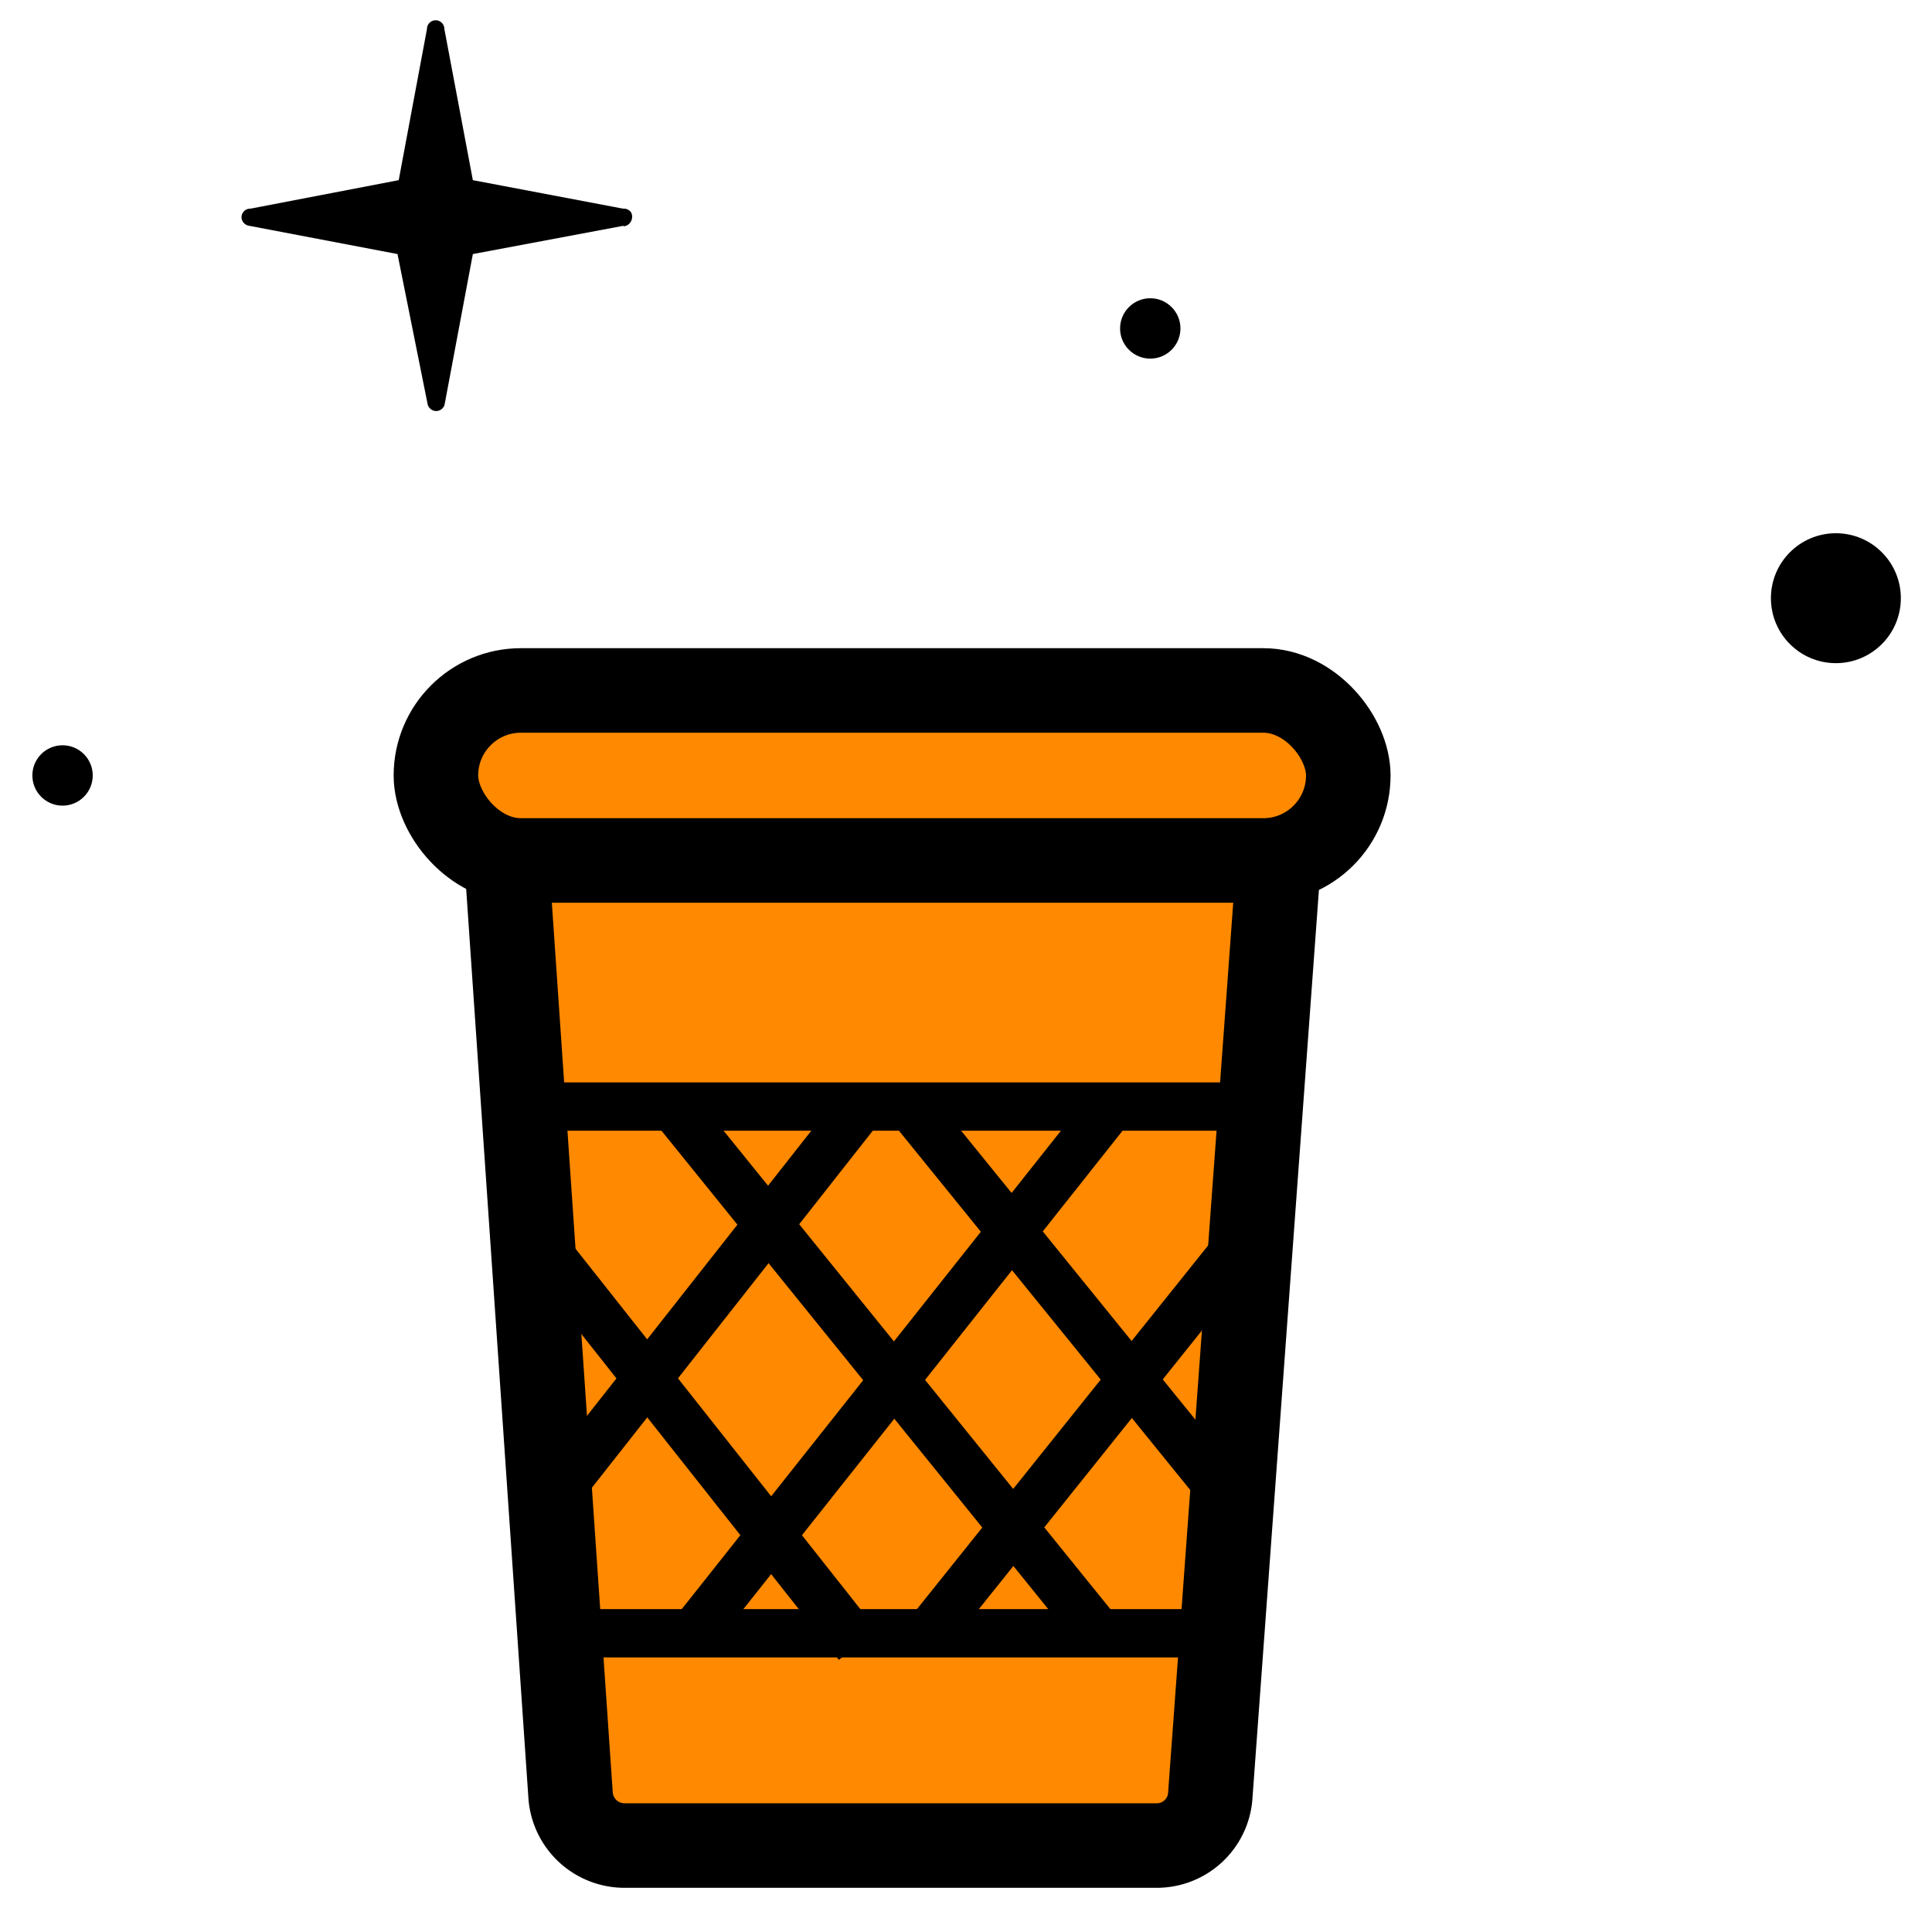
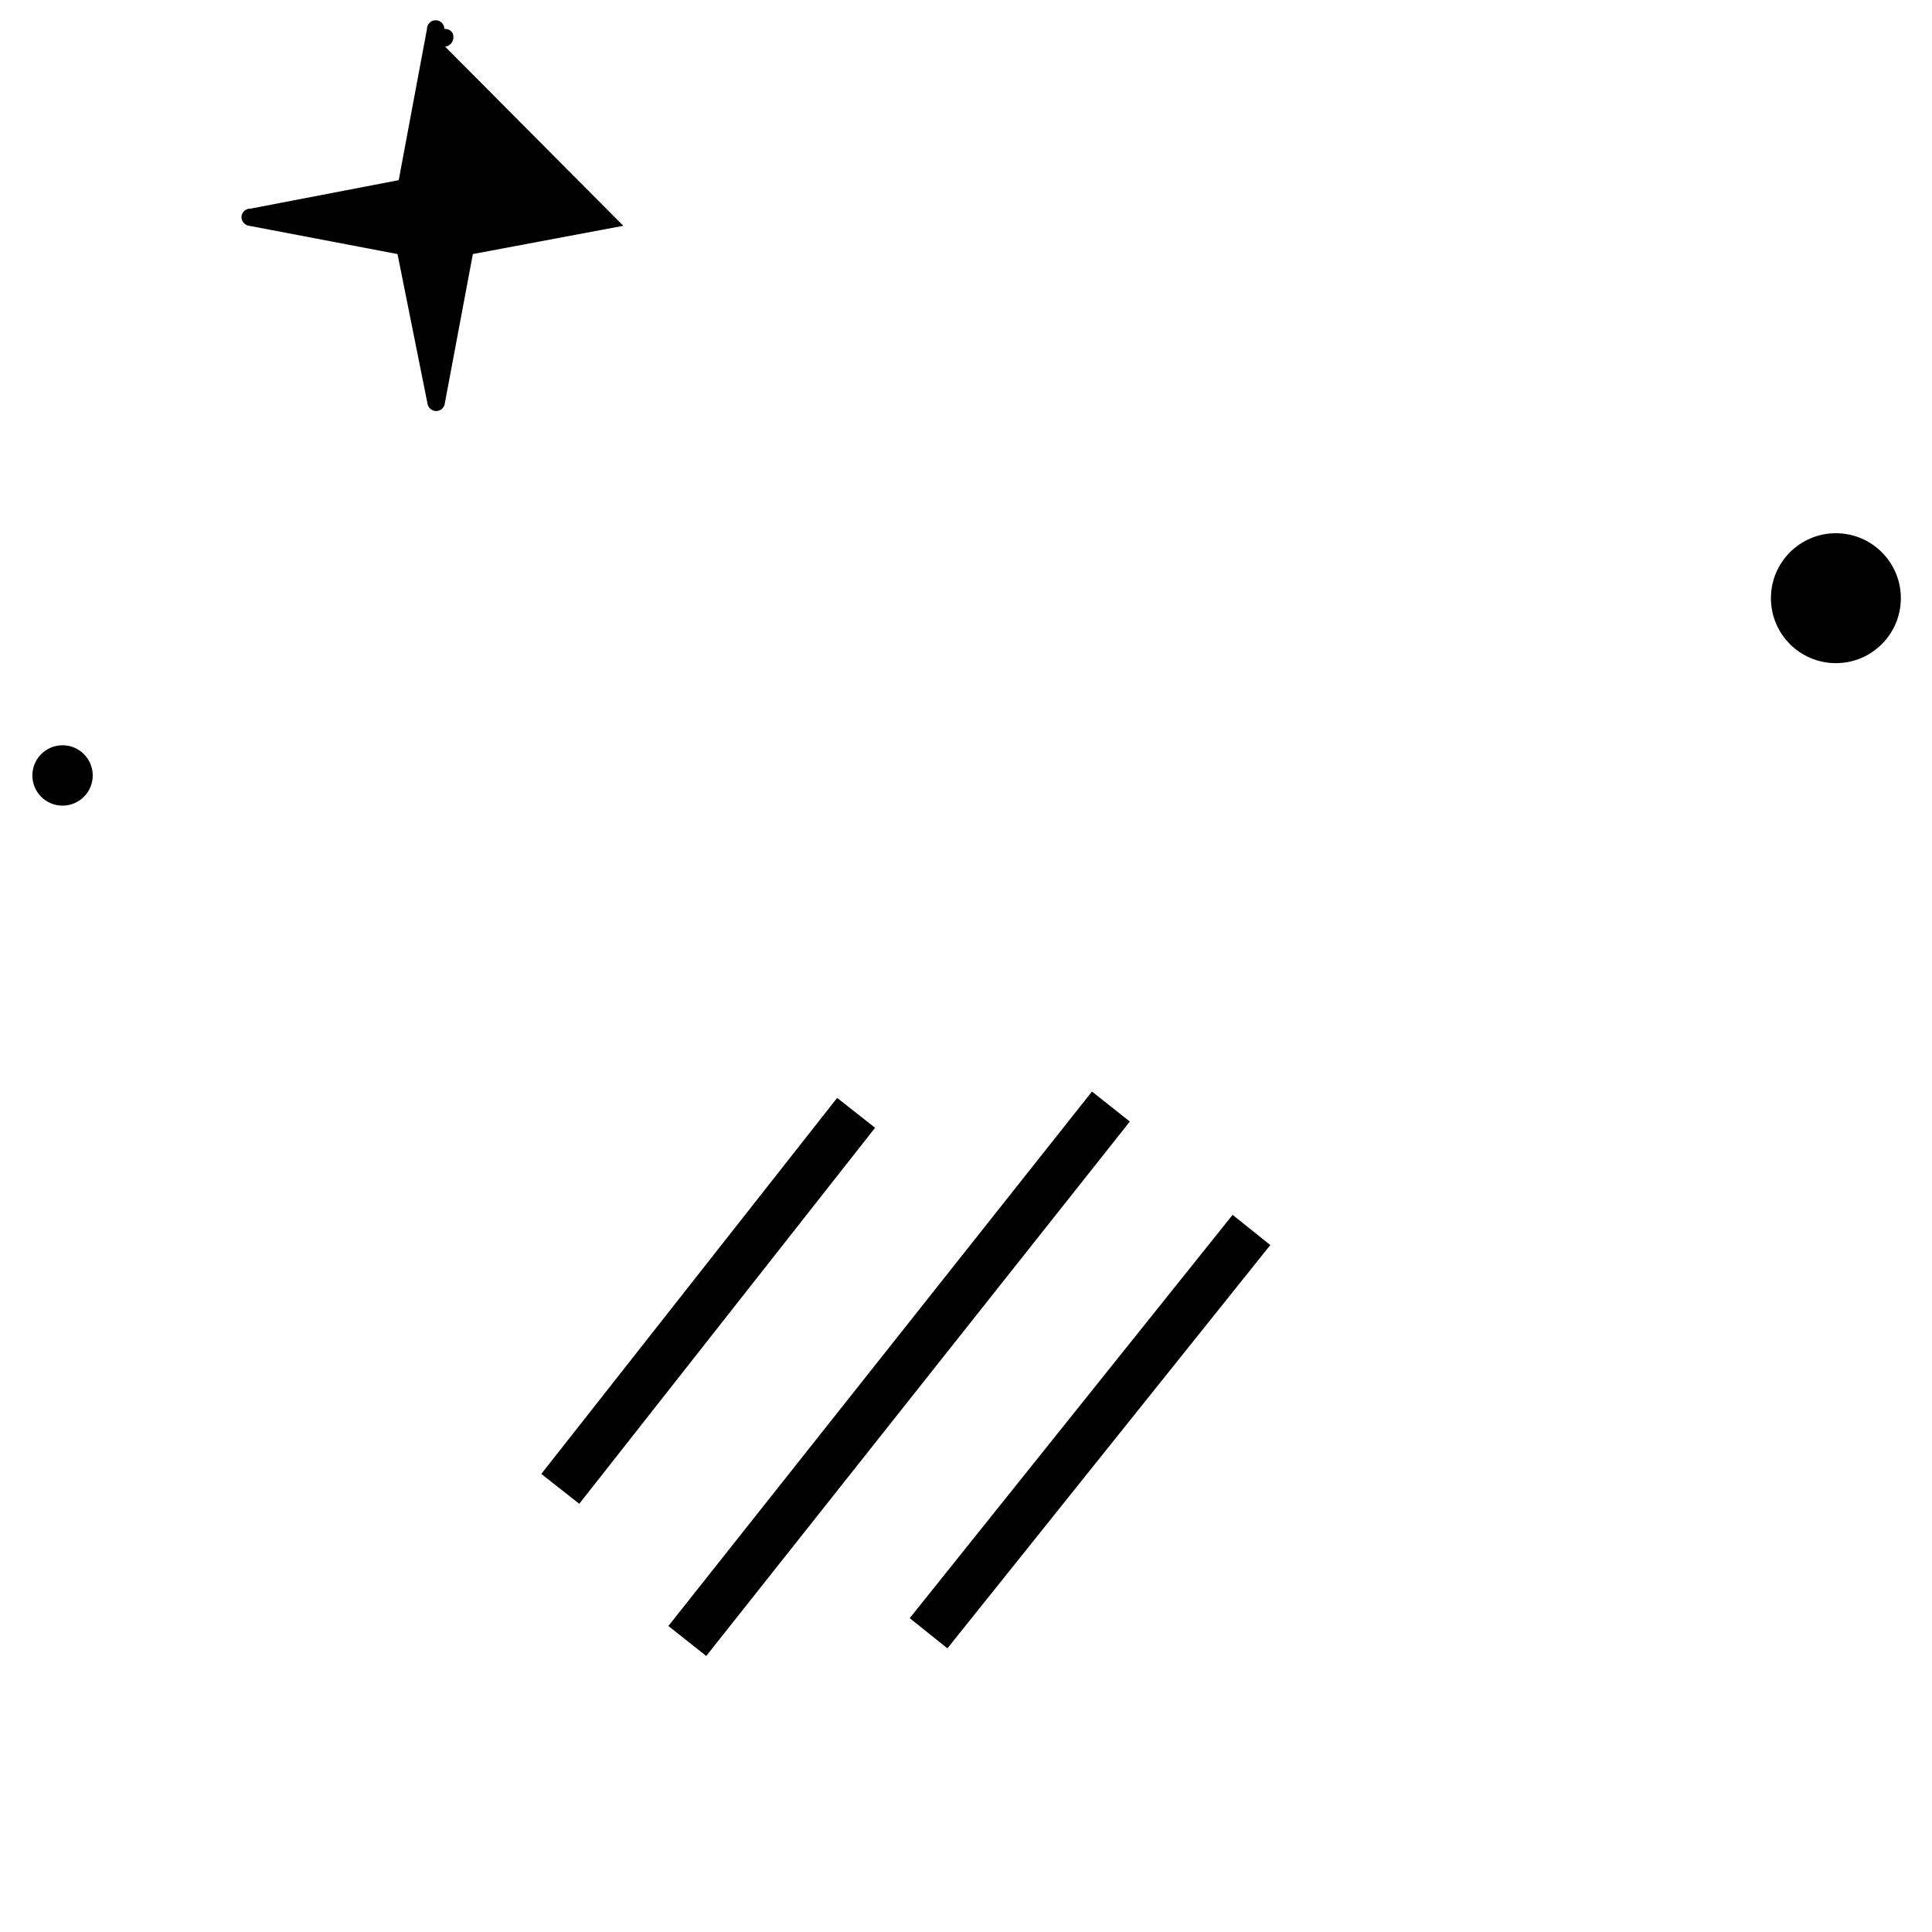
<svg xmlns="http://www.w3.org/2000/svg" viewBox="0 0 80 80">
  <circle cx="76.02" cy="24.77" r="2.69" />
-   <circle cx="47.63" cy="13.6" r="1.25" />
-   <path d="M25.81 9.35l-6.23 1.17-1.17 6.23a.36.36 0 0 1-.35.27.37.37 0 0 1-.35-.27l-1.25-6.23-6.14-1.17A.37.37 0 0 1 10 9a.36.36 0 0 1 .37-.36l6.14-1.18 1.17-6.26a.36.36 0 1 1 .72 0l1.18 6.26 6.22 1.18a.37.37 0 0 1 .33.15.4.4 0 0 1 0 .37.37.37 0 0 1-.3.21z" />
+   <path d="M25.81 9.35l-6.23 1.17-1.17 6.23a.36.36 0 0 1-.35.27.37.37 0 0 1-.35-.27l-1.25-6.23-6.14-1.17A.37.37 0 0 1 10 9a.36.36 0 0 1 .37-.36l6.14-1.18 1.17-6.26a.36.36 0 1 1 .72 0a.37.37 0 0 1 .33.15.4.4 0 0 1 0 .37.37.37 0 0 1-.3.21z" />
  <circle cx="2.59" cy="32.11" r="1.25" />
  <g fill="#ff8900" stroke-width="3.5" stroke="#000">
-     <path d="M23.63 74.39l-2.86-41.78 32.34.81-3 41a2.22 2.22 0 0 1-2.22 2h-22a2.24 2.24 0 0 1-2.26-2.03z" />
-     <rect x="18.05" y="28.59" width="37.78" height="7.04" rx="3.52" />
-   </g>
+     </g>
  <g fill="none" stroke-width="2">
-     <path d="M21.66 45.82h29.77M23.5 67.63h26.88" stroke="#000" />
-     <path d="M27.73 45.65L45.5 67.63m-7.93-21.97l13.75 16.96M22.03 51.04l13.49 17.07" stroke="#000" />
    <path d="M46 45.82L28.46 67.95m23.36-17.02l-13.37 16.7m-3-21.55L23.2 61.65" stroke="#000" />
  </g>
</svg>